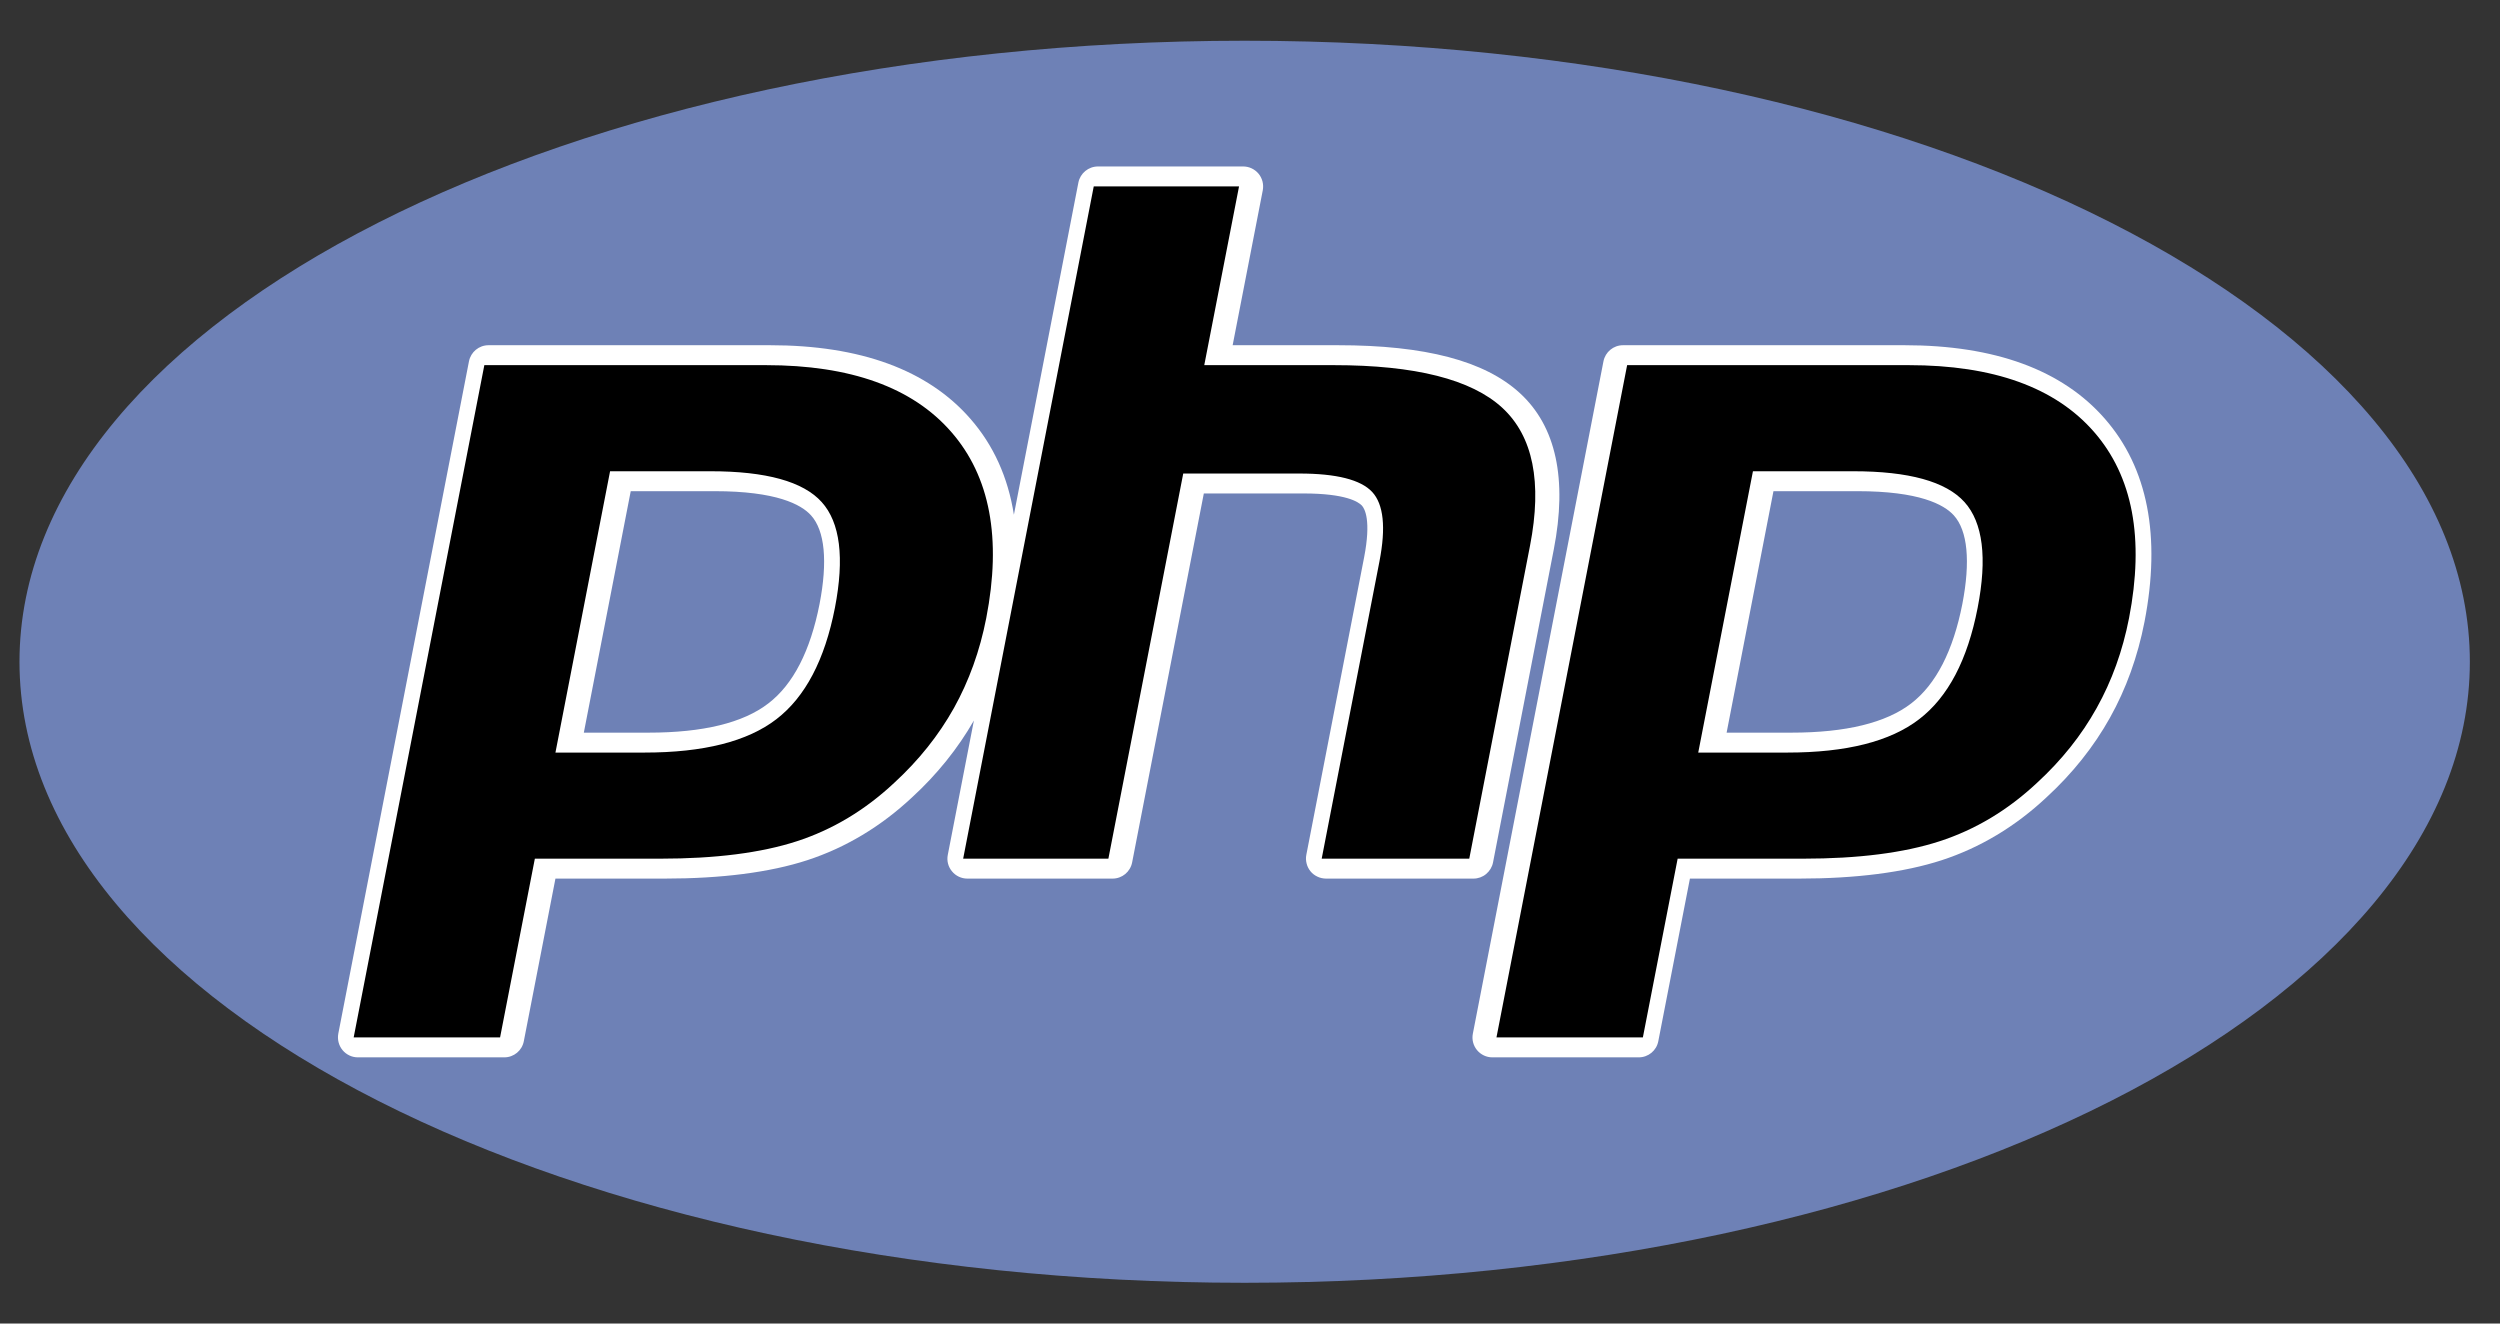
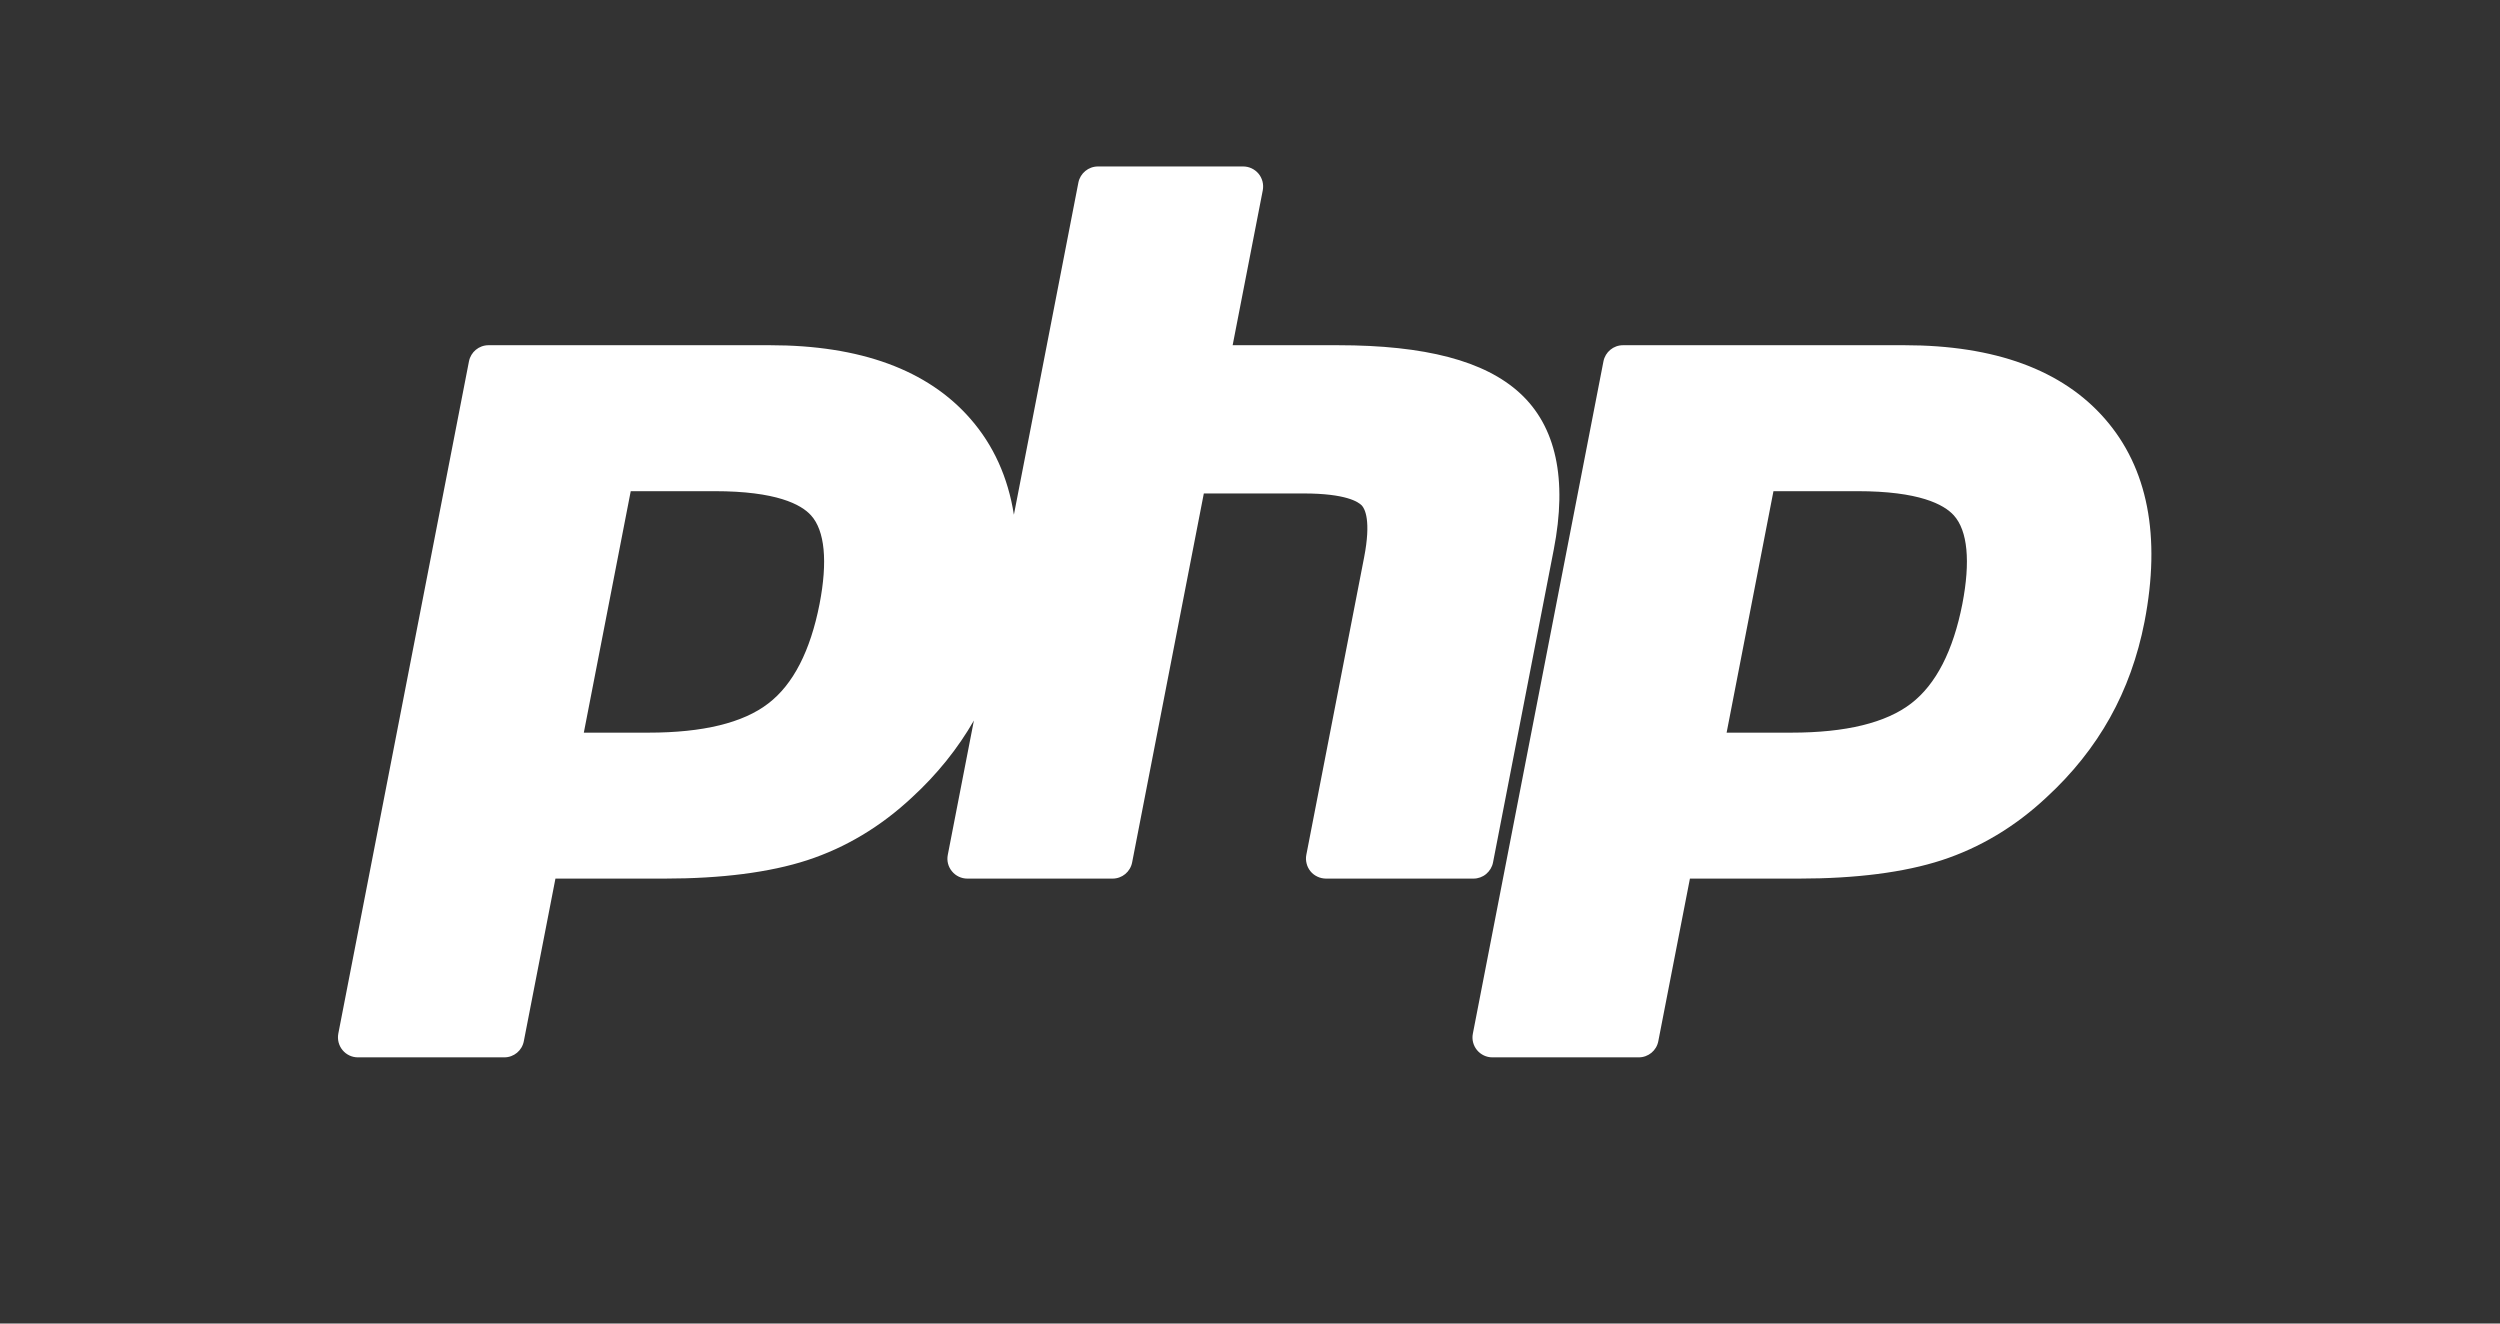
<svg xmlns="http://www.w3.org/2000/svg" width="34" height="18" viewBox="0 0 34 18" fill="none">
  <rect x="0" y="0" width="34" height="18" fill="#333333" stroke="none" />
-   <path fill-rule="evenodd" clip-rule="evenodd" d="M16.927 17.446C26.13 17.446 33.59 13.665 33.59 9C33.59 4.335 26.13 0.554 16.927 0.554C7.725 0.554 0.265 4.335 0.265 9C0.265 13.665 7.725 17.446 16.927 17.446Z" fill="#6E81B6" />
  <path fill-rule="evenodd" clip-rule="evenodd" d="M20.305 11.73L21.131 7.475C21.318 6.515 21.163 5.798 20.67 5.346C20.193 4.908 19.384 4.695 18.195 4.695H16.764L17.174 2.587C17.181 2.548 17.18 2.507 17.17 2.468C17.16 2.43 17.142 2.393 17.117 2.363C17.091 2.332 17.059 2.307 17.023 2.29C16.987 2.273 16.948 2.264 16.908 2.264H14.932C14.803 2.264 14.691 2.356 14.666 2.483L13.789 7C13.709 6.492 13.512 6.055 13.197 5.695C12.618 5.031 11.701 4.695 10.473 4.695H6.644C6.514 4.695 6.403 4.787 6.378 4.914L4.601 14.057C4.586 14.137 4.607 14.219 4.658 14.281C4.71 14.344 4.786 14.38 4.867 14.38H6.859C6.988 14.38 7.1 14.288 7.124 14.16L7.554 11.949H9.036C9.814 11.949 10.468 11.865 10.978 11.699C11.499 11.529 11.98 11.241 12.403 10.845C12.745 10.531 13.027 10.179 13.245 9.799L12.89 11.626C12.874 11.706 12.895 11.788 12.947 11.85C12.998 11.913 13.075 11.949 13.156 11.949H15.131C15.261 11.949 15.372 11.857 15.397 11.729L16.372 6.711H17.728C18.305 6.711 18.474 6.826 18.521 6.875C18.562 6.92 18.649 7.079 18.552 7.58L17.766 11.626C17.758 11.665 17.76 11.706 17.77 11.744C17.779 11.783 17.798 11.819 17.823 11.85C17.848 11.881 17.88 11.905 17.916 11.922C17.953 11.94 17.992 11.948 18.032 11.949H20.039C20.102 11.949 20.163 11.927 20.211 11.887C20.259 11.847 20.293 11.792 20.305 11.73ZM11.146 8.214C11.021 8.852 10.788 9.307 10.45 9.566C10.108 9.831 9.56 9.964 8.822 9.964H7.94L8.578 6.68H9.719C10.557 6.68 10.895 6.859 11.03 7.009C11.218 7.217 11.258 7.634 11.146 8.214ZM28.626 5.695C28.047 5.031 27.13 4.695 25.902 4.695H22.073C21.943 4.695 21.832 4.787 21.807 4.914L20.031 14.057C20.015 14.137 20.036 14.219 20.087 14.281C20.139 14.344 20.215 14.38 20.296 14.38H22.287C22.417 14.38 22.529 14.288 22.553 14.16L22.983 11.949H24.465C25.243 11.949 25.896 11.865 26.407 11.699C26.928 11.529 27.409 11.241 27.831 10.845C28.184 10.521 28.475 10.156 28.695 9.762C28.915 9.369 29.073 8.93 29.165 8.458C29.391 7.292 29.21 6.363 28.626 5.695ZM26.688 8.214C26.563 8.852 26.329 9.307 25.993 9.566C25.65 9.831 25.102 9.964 24.364 9.964H23.482L24.119 6.68H25.261C26.099 6.68 26.436 6.859 26.572 7.009C26.76 7.217 26.8 7.634 26.688 8.214Z" fill="white" />
-   <path fill-rule="evenodd" clip-rule="evenodd" d="M9.662 6.409C10.418 6.409 10.923 6.548 11.175 6.828C11.427 7.107 11.486 7.587 11.355 8.266C11.217 8.974 10.952 9.479 10.559 9.781C10.166 10.084 9.568 10.235 8.765 10.235H7.554L8.297 6.409H9.662ZM4.81 14.109H6.801L7.274 11.678H8.979C9.732 11.678 10.351 11.599 10.837 11.441C11.323 11.283 11.765 11.018 12.162 10.646C12.496 10.339 12.766 10 12.973 9.63C13.179 9.26 13.326 8.852 13.413 8.406C13.624 7.322 13.465 6.478 12.936 5.873C12.408 5.268 11.568 4.966 10.416 4.966H6.587L4.81 14.109ZM14.875 2.535H16.851L16.378 4.966H18.139C19.246 4.966 20.01 5.159 20.43 5.545C20.85 5.932 20.976 6.558 20.808 7.423L19.982 11.678H17.975L18.761 7.633C18.85 7.172 18.817 6.859 18.662 6.691C18.507 6.524 18.176 6.44 17.671 6.44H16.092L15.074 11.678H13.099L14.875 2.535ZM25.204 6.409C25.96 6.409 26.464 6.548 26.717 6.828C26.968 7.107 27.028 7.587 26.896 8.266C26.759 8.974 26.494 9.479 26.101 9.781C25.708 10.084 25.11 10.235 24.308 10.235H23.096L23.84 6.409H25.204ZM20.352 14.109H22.343L22.816 11.678H24.521C25.274 11.678 25.893 11.599 26.379 11.441C26.865 11.283 27.307 11.018 27.704 10.646C28.038 10.339 28.308 10 28.514 9.63C28.721 9.26 28.868 8.852 28.955 8.406C29.165 7.322 29.006 6.478 28.478 5.873C27.95 5.268 27.11 4.966 25.958 4.966H22.129L20.352 14.109Z" fill="black" />
</svg>